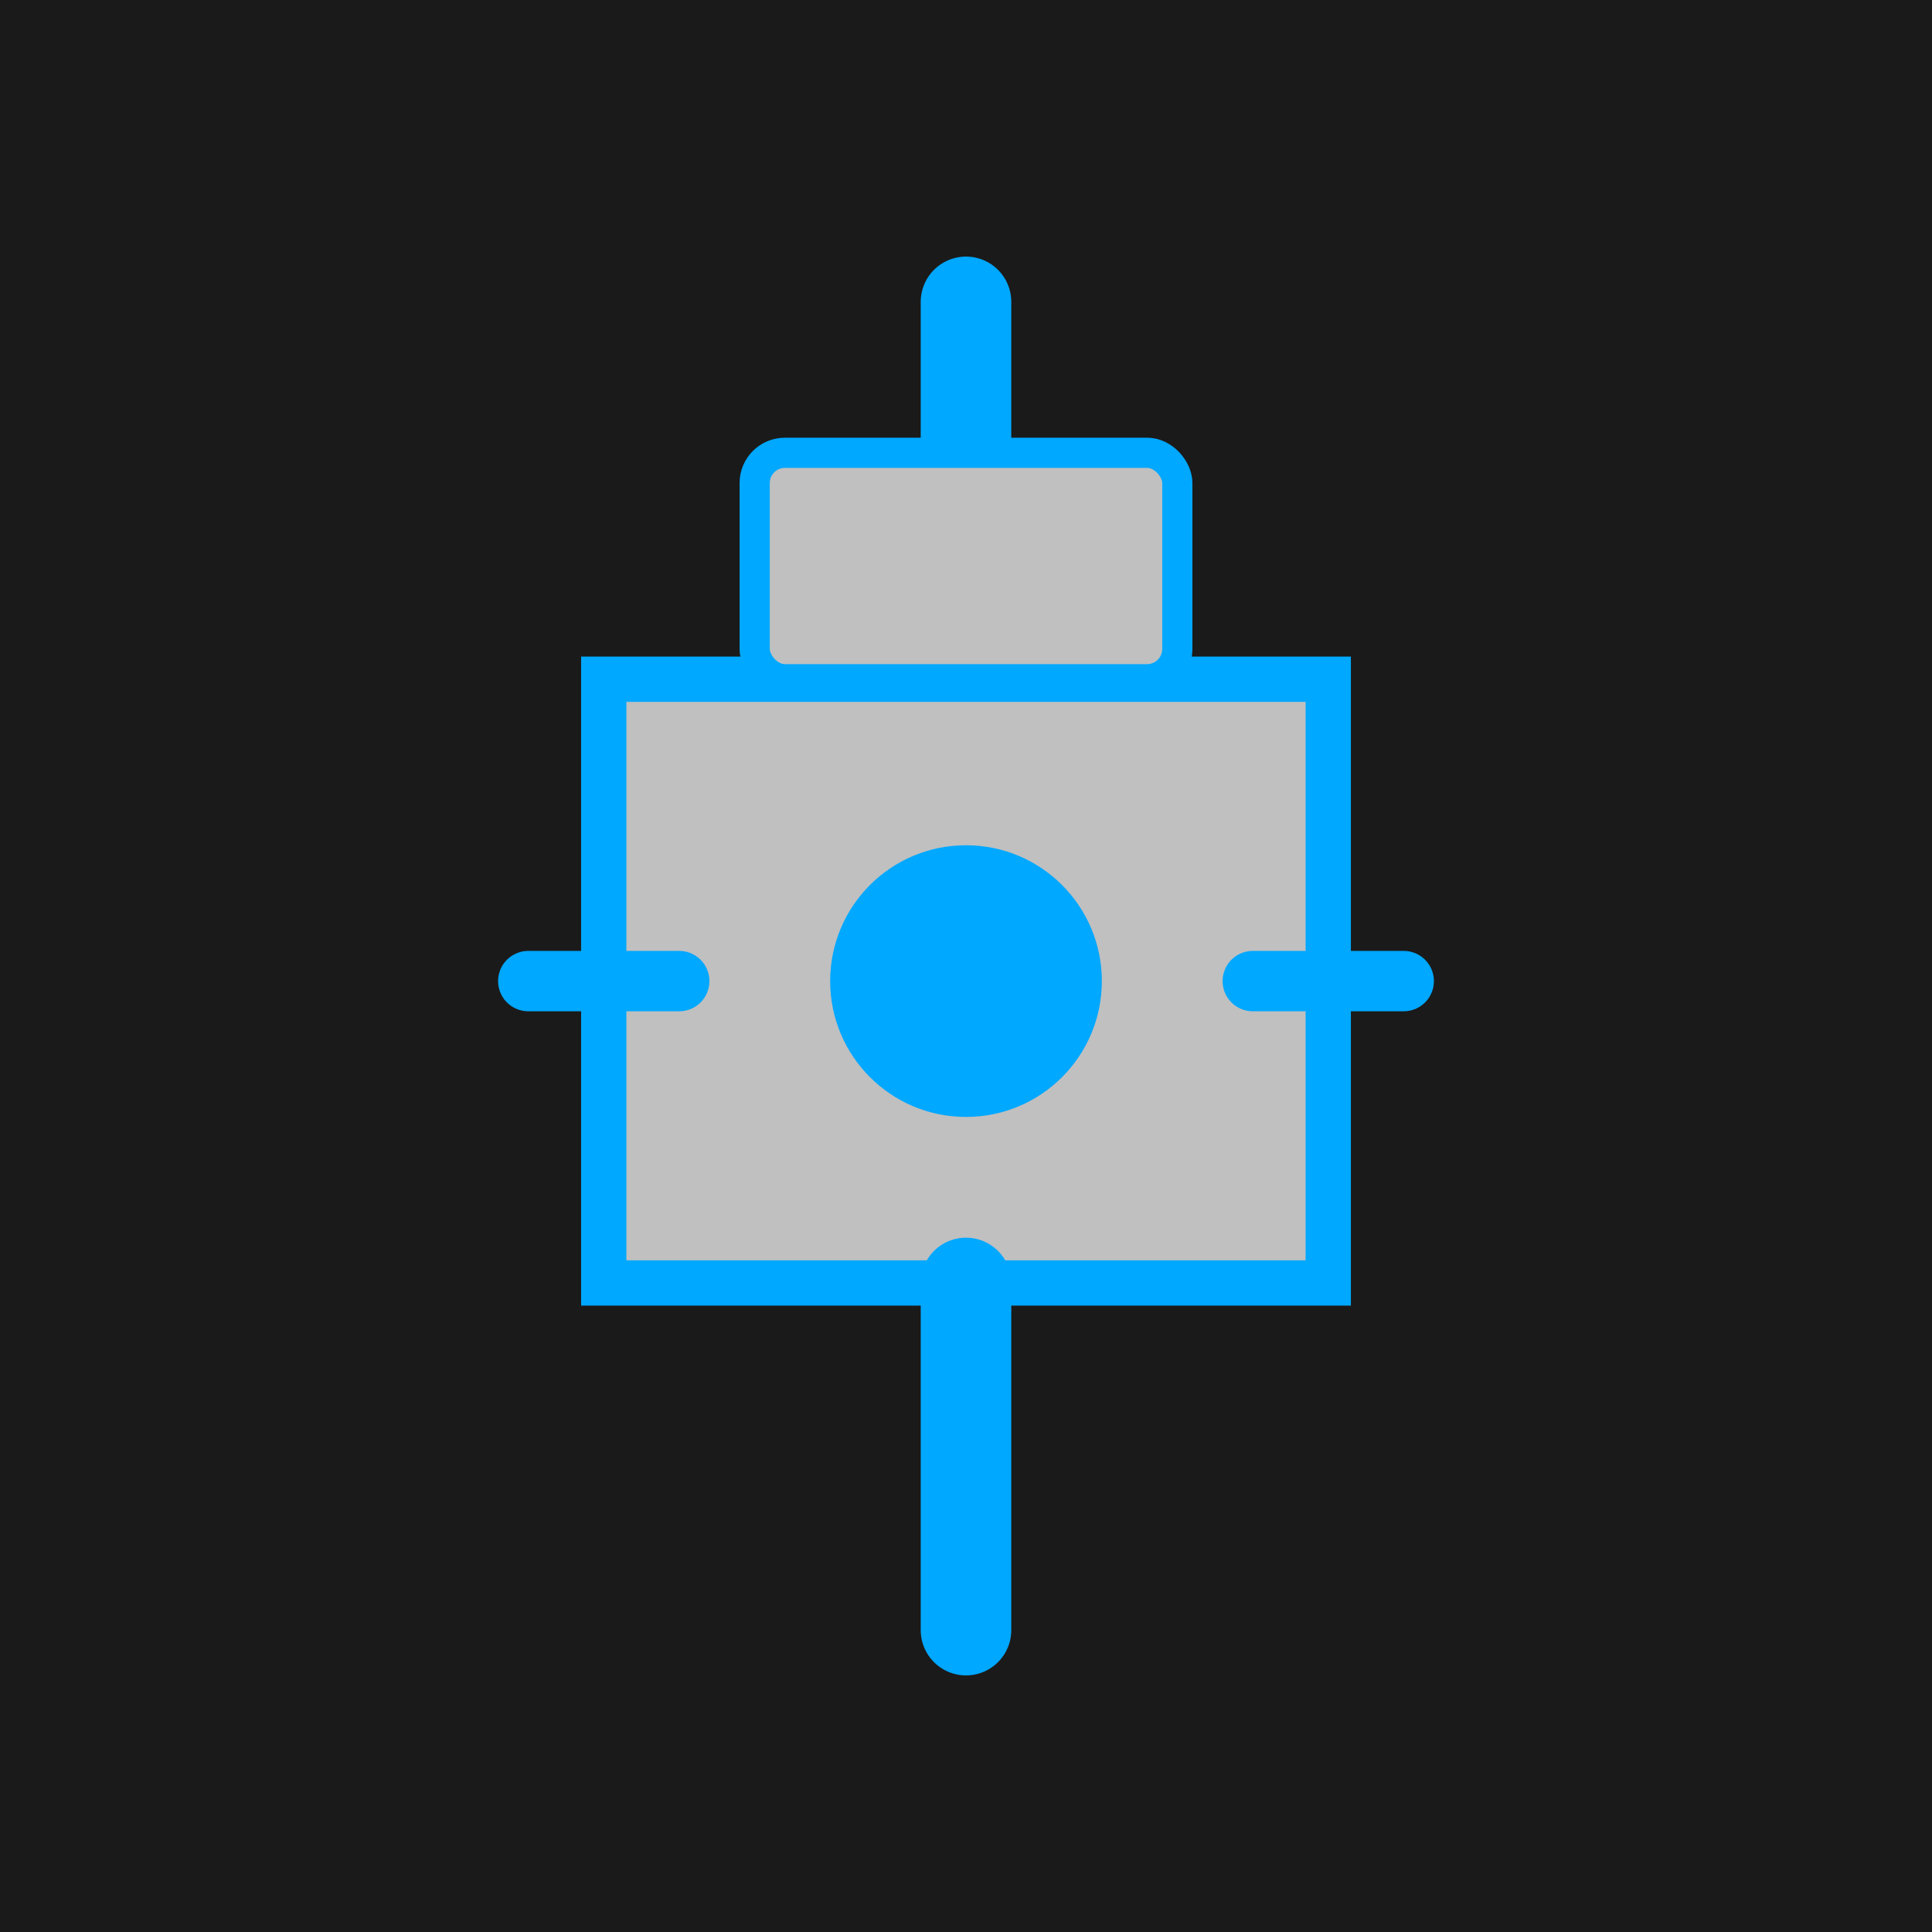
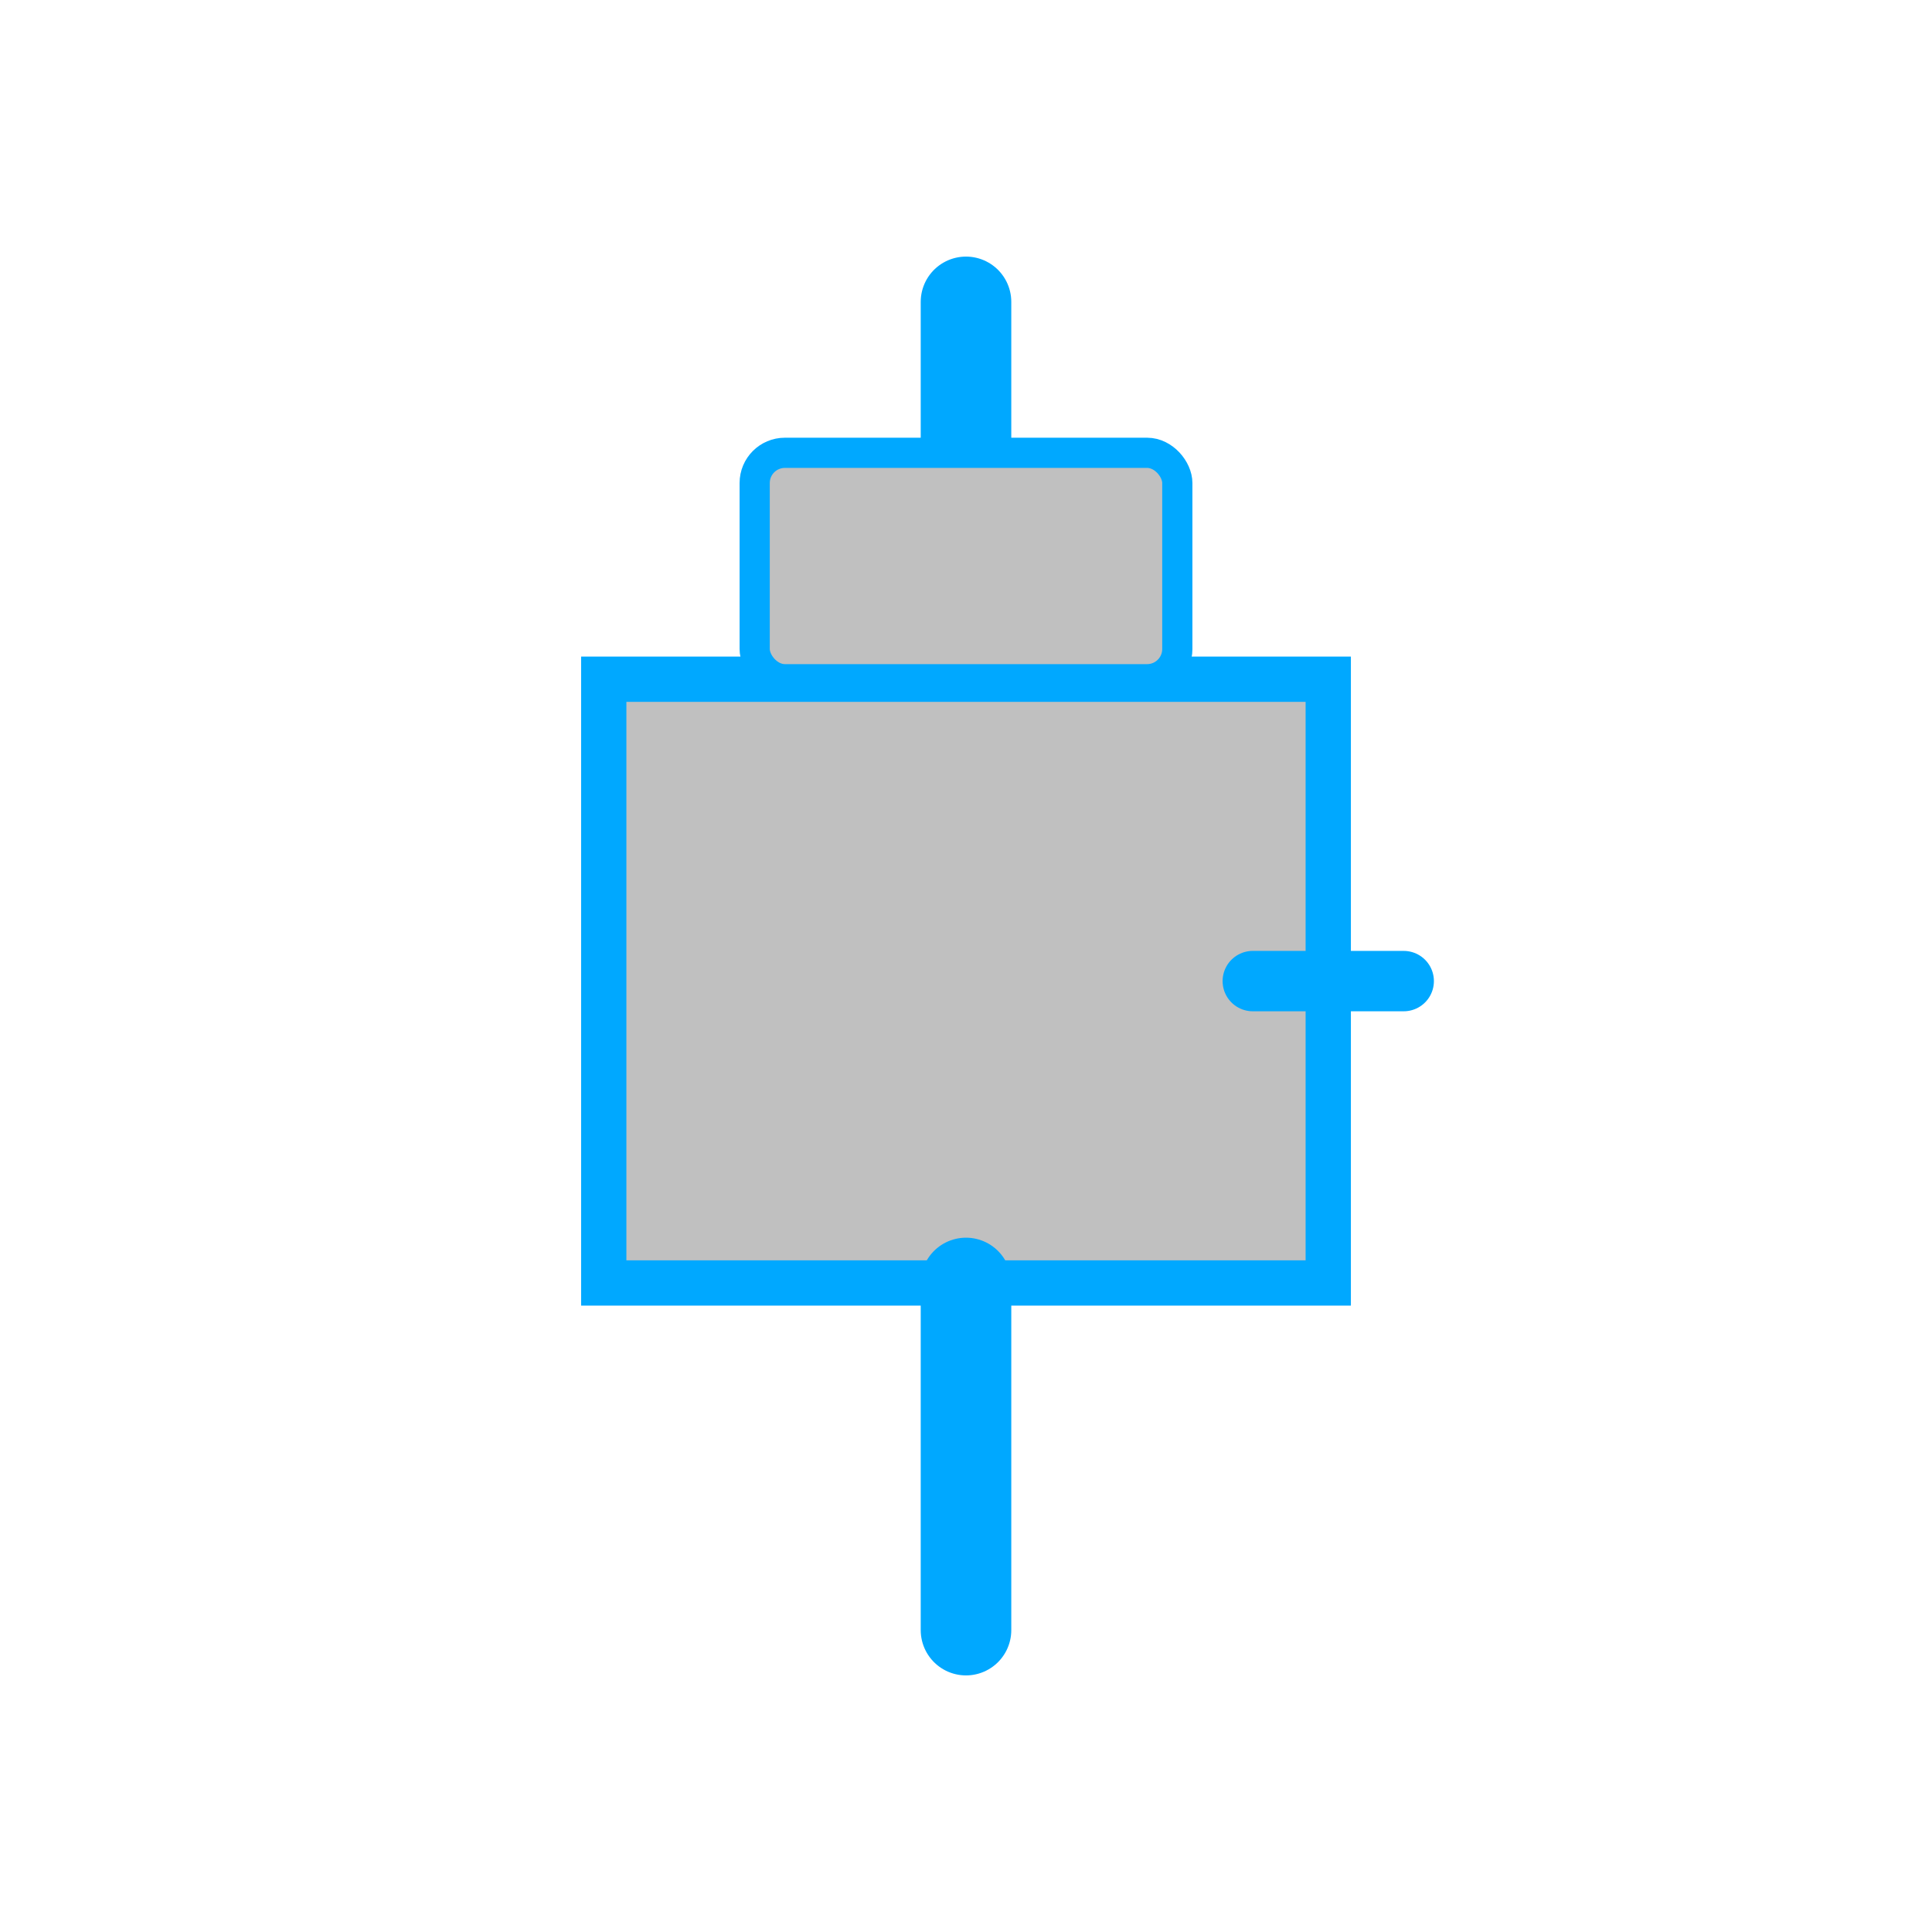
<svg xmlns="http://www.w3.org/2000/svg" viewBox="0 0 256 256">
-   <rect width="256" height="256" fill="#1a1a1a" />
  <path d="M128 40 L128 90" stroke="#00a8ff" stroke-width="12" stroke-linecap="round" />
  <rect x="80" y="90" width="96" height="80" fill="#c0c0c0" stroke="#00a8ff" stroke-width="6" />
-   <circle cx="128" cy="130" r="18" fill="#00a8ff" />
  <path d="M128 170 L128 216" stroke="#00a8ff" stroke-width="12" stroke-linecap="round" />
  <rect x="100" y="60" width="56" height="30" rx="4" fill="#c0c0c0" stroke="#00a8ff" stroke-width="4" />
-   <line x1="70" y1="130" x2="90" y2="130" stroke="#00a8ff" stroke-width="8" stroke-linecap="round" />
  <line x1="166" y1="130" x2="186" y2="130" stroke="#00a8ff" stroke-width="8" stroke-linecap="round" />
</svg>